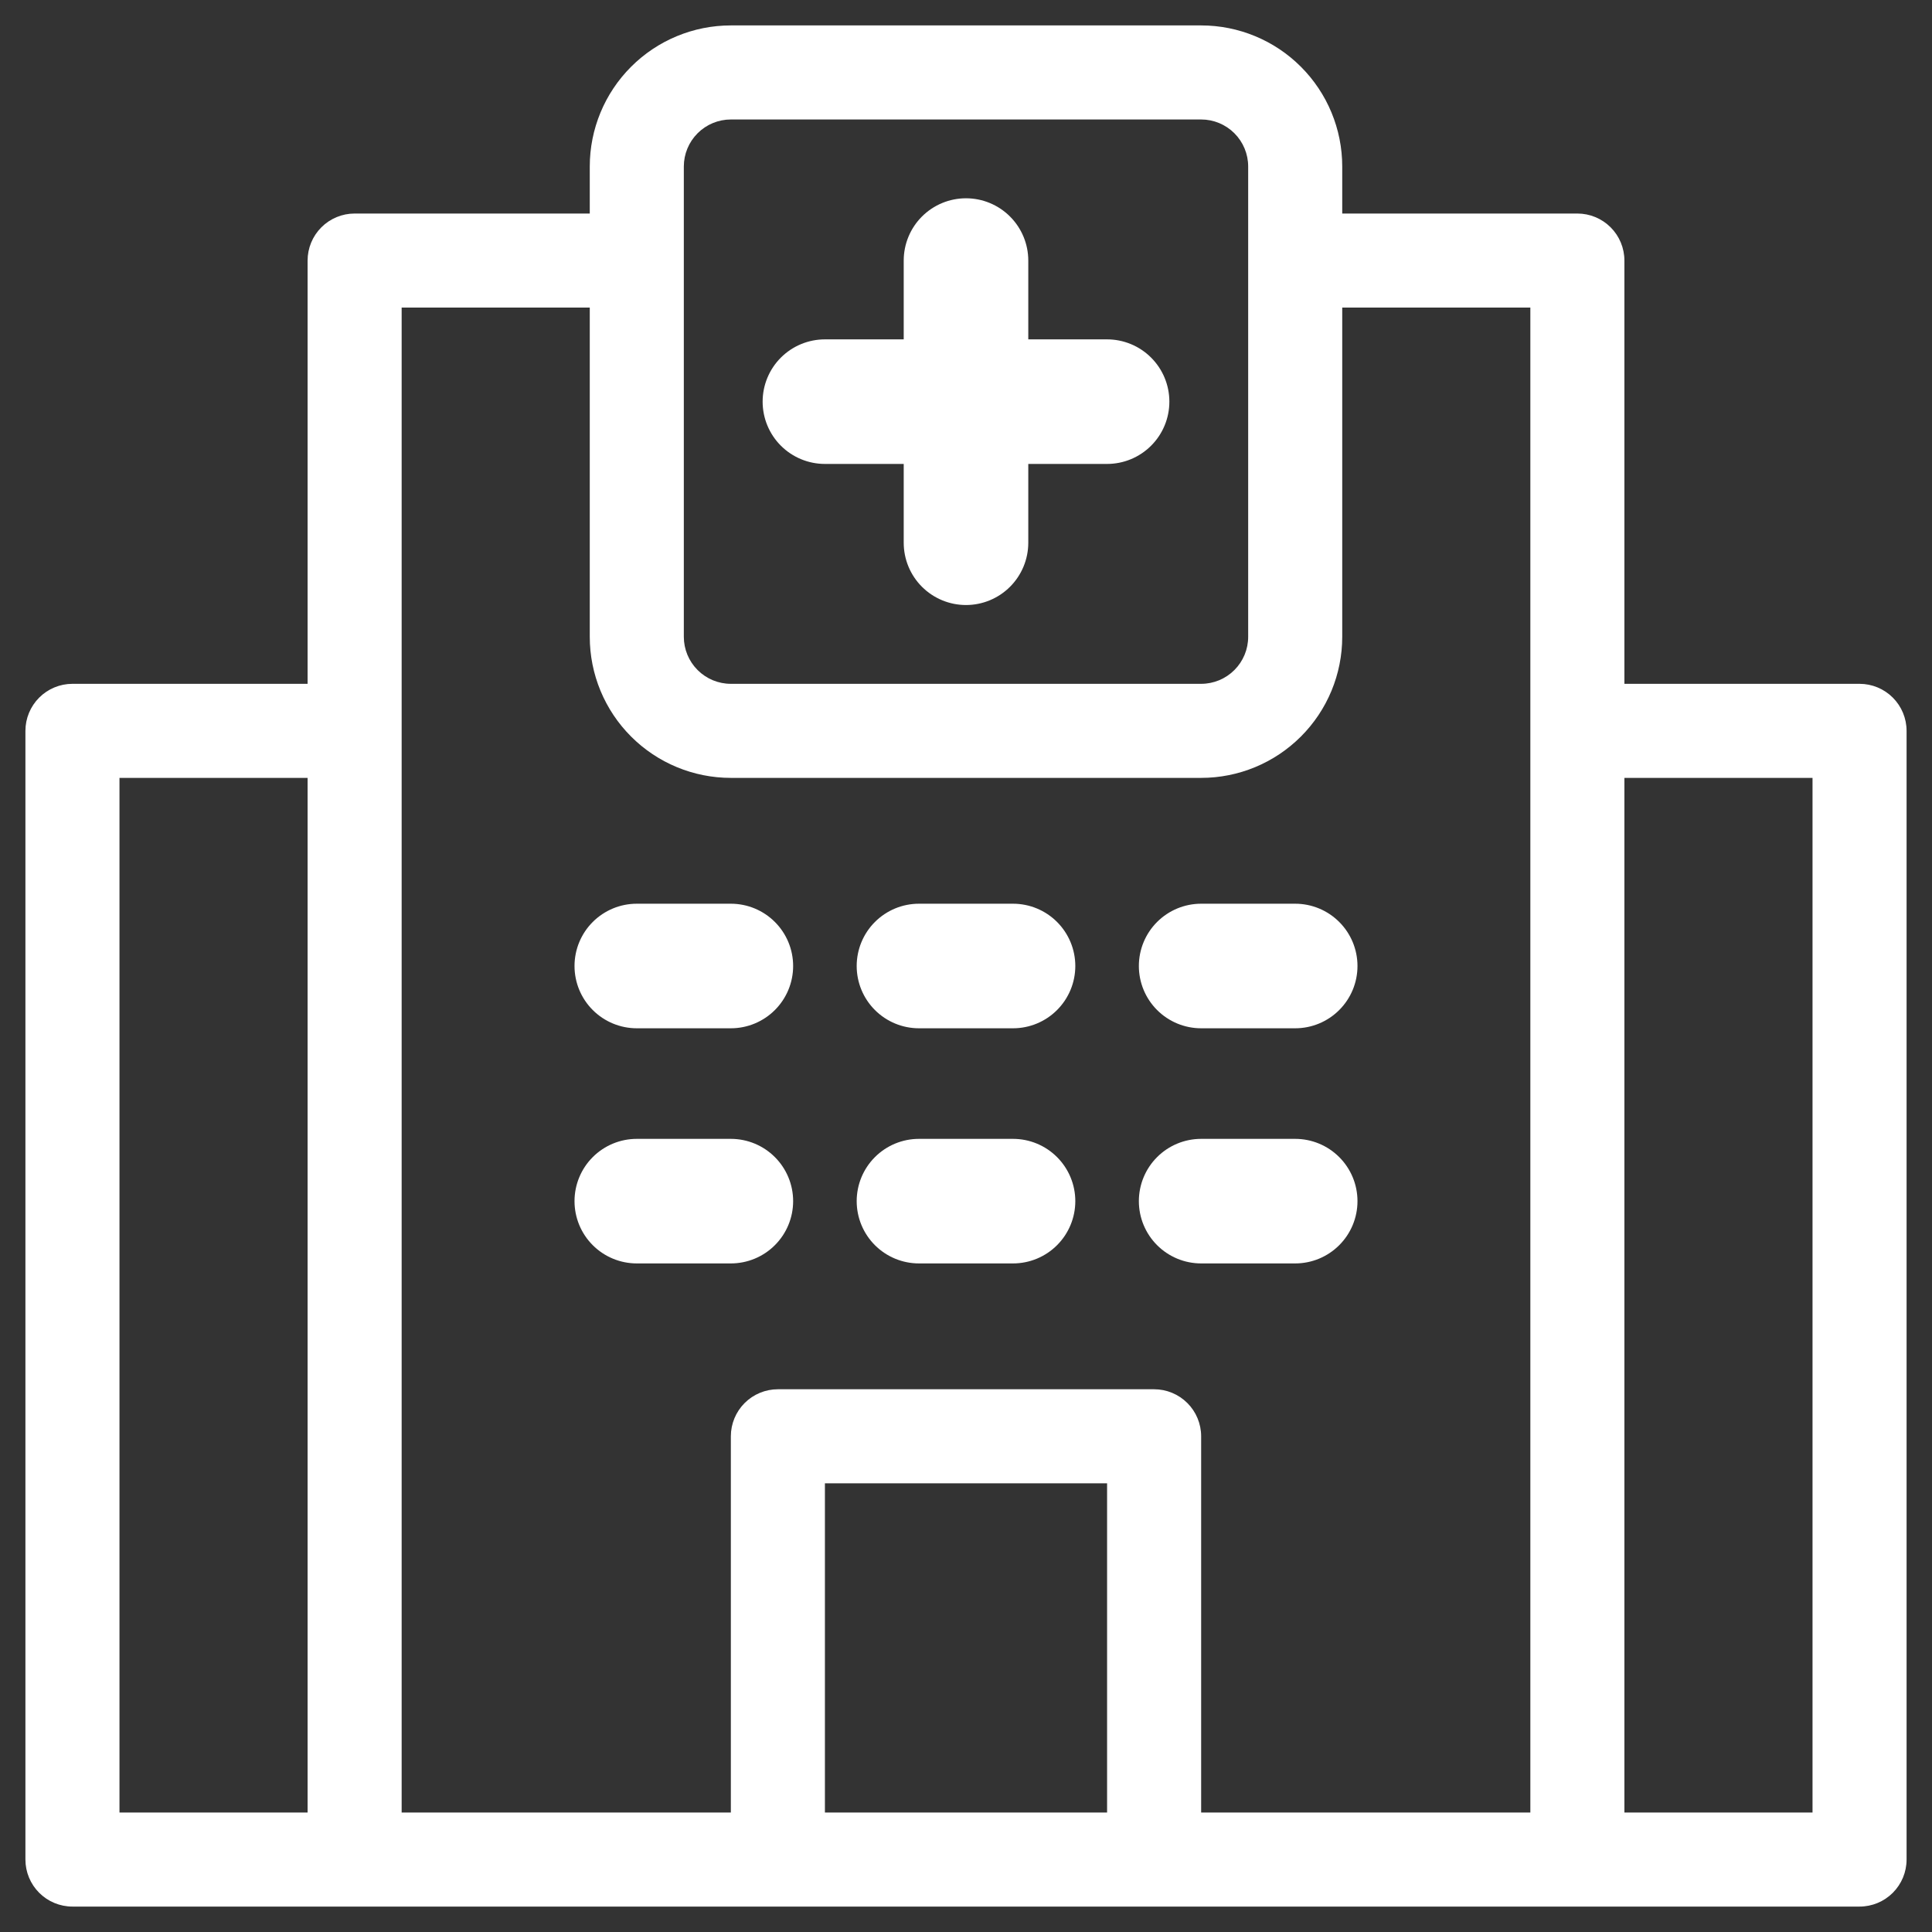
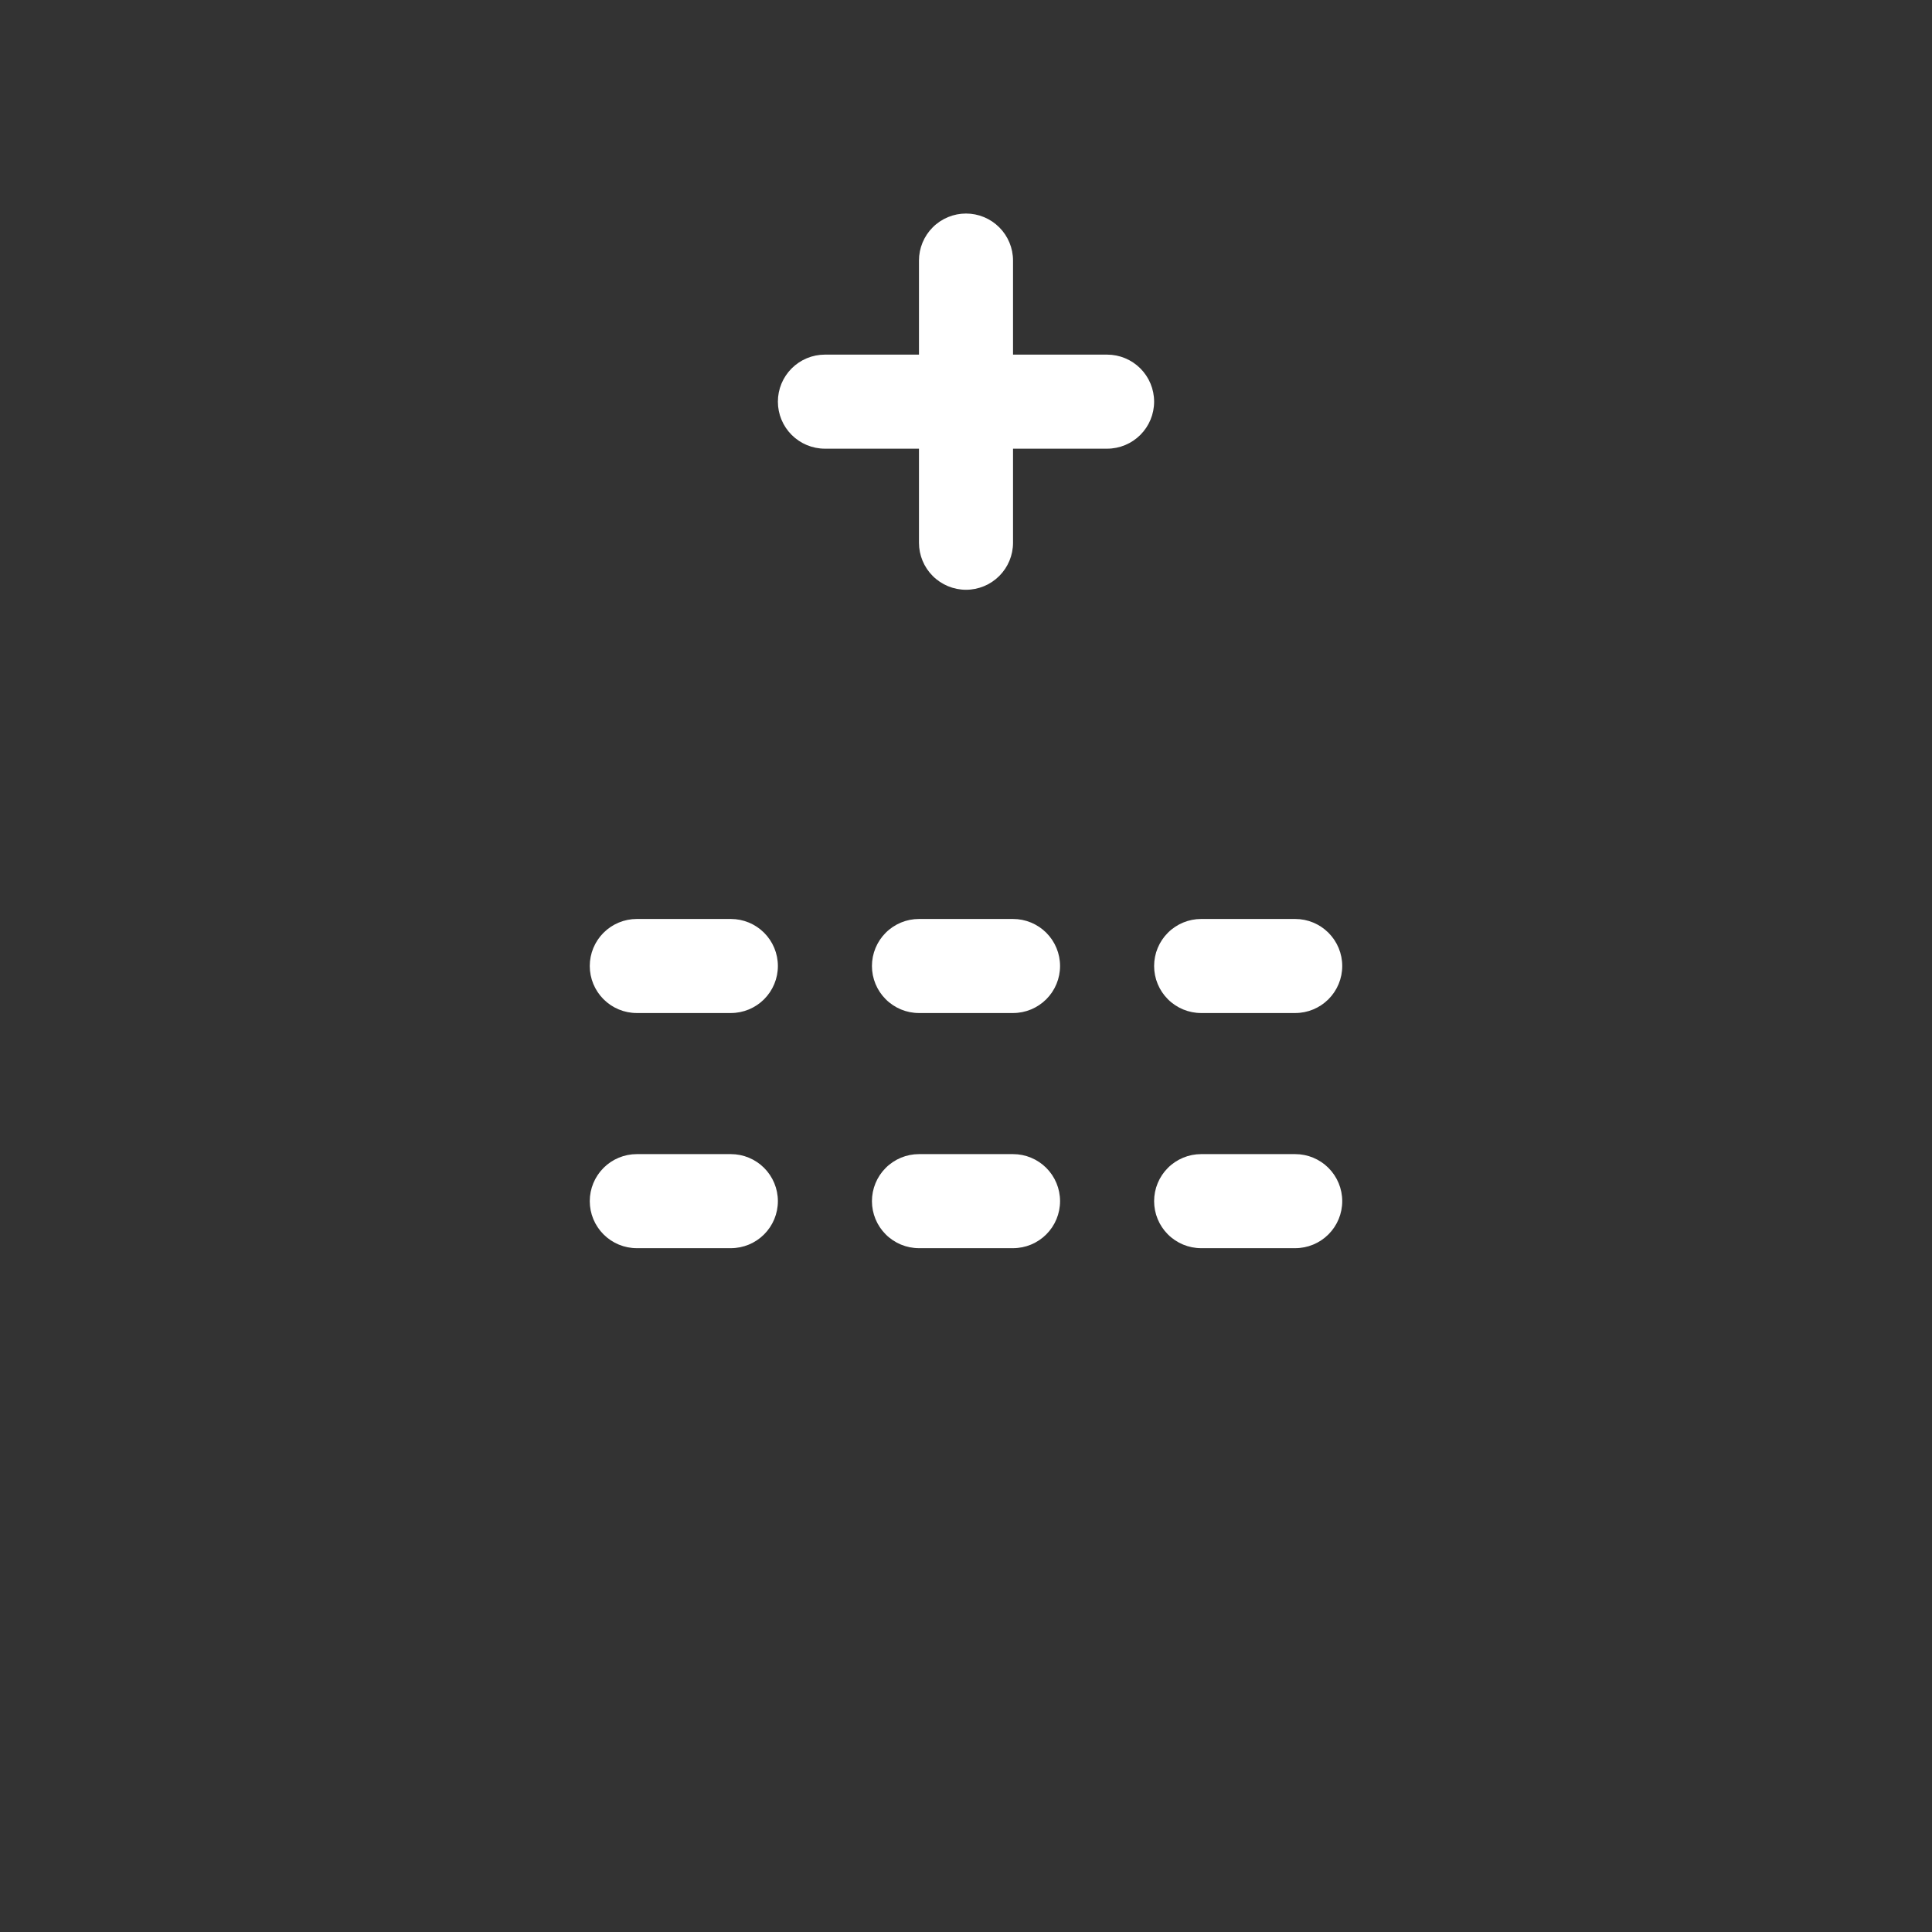
<svg xmlns="http://www.w3.org/2000/svg" width="76" height="76" viewBox="0 0 76 76" fill="none">
  <rect x="0" y="0" width="76" height="76" fill="#333333" stroke="none" />
-   <path d="M2.85 75H73.15C73.641 75 74.111 74.805 74.458 74.458C74.805 74.111 75 73.641 75 73.15V28.75C75 28.259 74.805 27.789 74.458 27.442C74.111 27.095 73.641 26.9 73.15 26.9H63.9V10.25C63.9 9.759 63.705 9.289 63.358 8.942C63.011 8.595 62.541 8.4 62.05 8.4H52.8V6.55C52.8 5.078 52.215 3.666 51.174 2.626C50.134 1.585 48.722 1 47.25 1H28.75C27.278 1 25.866 1.585 24.826 2.626C23.785 3.666 23.2 5.078 23.2 6.55V8.4H13.95C13.459 8.4 12.989 8.595 12.642 8.942C12.295 9.289 12.1 9.759 12.1 10.25V26.9H2.85C2.359 26.9 1.889 27.095 1.542 27.442C1.195 27.789 1 28.259 1 28.75V73.15C1 73.641 1.195 74.111 1.542 74.458C1.889 74.805 2.359 75 2.85 75ZM63.9 30.6H71.3V71.3H63.9V30.6ZM43.55 71.3H32.45V58.35H43.55V71.3ZM26.9 6.55C26.9 6.059 27.095 5.589 27.442 5.242C27.789 4.895 28.259 4.7 28.75 4.7H47.25C47.741 4.7 48.211 4.895 48.558 5.242C48.905 5.589 49.1 6.059 49.1 6.55V25.05C49.1 25.541 48.905 26.011 48.558 26.358C48.211 26.705 47.741 26.9 47.25 26.9H28.75C28.259 26.9 27.789 26.705 27.442 26.358C27.095 26.011 26.9 25.541 26.9 25.05V6.55ZM15.8 12.1H23.2V25.05C23.2 26.522 23.785 27.934 24.826 28.974C25.866 30.015 27.278 30.6 28.75 30.6H47.25C48.722 30.6 50.134 30.015 51.174 28.974C52.215 27.934 52.8 26.522 52.8 25.05V12.1H60.2V71.3H47.25V56.5C47.25 56.009 47.055 55.539 46.708 55.192C46.361 54.845 45.891 54.65 45.4 54.65H30.6C30.109 54.65 29.639 54.845 29.292 55.192C28.945 55.539 28.75 56.009 28.75 56.5V71.3H15.8V12.1ZM4.7 30.6H12.1V71.3H4.7V30.6Z" fill="white" />
  <path d="M32.45 17.65H36.15V21.35C36.15 21.841 36.345 22.311 36.692 22.658C37.039 23.005 37.51 23.2 38 23.2C38.491 23.2 38.961 23.005 39.308 22.658C39.655 22.311 39.85 21.841 39.85 21.35V17.65H43.55C44.041 17.65 44.511 17.455 44.858 17.108C45.205 16.761 45.4 16.291 45.4 15.8C45.4 15.309 45.205 14.839 44.858 14.492C44.511 14.145 44.041 13.95 43.55 13.95H39.85V10.25C39.85 9.759 39.655 9.289 39.308 8.942C38.961 8.595 38.491 8.4 38 8.4C37.51 8.4 37.039 8.595 36.692 8.942C36.345 9.289 36.15 9.759 36.15 10.25V13.95H32.45C31.959 13.95 31.489 14.145 31.142 14.492C30.795 14.839 30.6 15.309 30.6 15.8C30.6 16.291 30.795 16.761 31.142 17.108C31.489 17.455 31.959 17.65 32.45 17.65ZM25.05 39.85H28.75C29.241 39.85 29.711 39.655 30.058 39.308C30.405 38.961 30.6 38.491 30.6 38C30.6 37.509 30.405 37.039 30.058 36.692C29.711 36.345 29.241 36.15 28.75 36.15H25.05C24.559 36.15 24.089 36.345 23.742 36.692C23.395 37.039 23.2 37.509 23.2 38C23.2 38.491 23.395 38.961 23.742 39.308C24.089 39.655 24.559 39.85 25.05 39.85ZM30.6 47.25C30.6 46.759 30.405 46.289 30.058 45.942C29.711 45.595 29.241 45.4 28.75 45.4H25.05C24.559 45.4 24.089 45.595 23.742 45.942C23.395 46.289 23.2 46.759 23.2 47.25C23.2 47.741 23.395 48.211 23.742 48.558C24.089 48.905 24.559 49.1 25.05 49.1H28.75C29.241 49.1 29.711 48.905 30.058 48.558C30.405 48.211 30.6 47.741 30.6 47.25ZM36.15 39.85H39.85C40.341 39.85 40.811 39.655 41.158 39.308C41.505 38.961 41.7 38.491 41.7 38C41.7 37.509 41.505 37.039 41.158 36.692C40.811 36.345 40.341 36.15 39.85 36.15H36.15C35.66 36.15 35.189 36.345 34.842 36.692C34.495 37.039 34.3 37.509 34.3 38C34.3 38.491 34.495 38.961 34.842 39.308C35.189 39.655 35.66 39.85 36.15 39.85ZM36.15 49.1H39.85C40.341 49.1 40.811 48.905 41.158 48.558C41.505 48.211 41.7 47.741 41.7 47.25C41.7 46.759 41.505 46.289 41.158 45.942C40.811 45.595 40.341 45.4 39.85 45.4H36.15C35.66 45.4 35.189 45.595 34.842 45.942C34.495 46.289 34.3 46.759 34.3 47.25C34.3 47.741 34.495 48.211 34.842 48.558C35.189 48.905 35.66 49.1 36.15 49.1ZM47.25 39.85H50.95C51.441 39.85 51.911 39.655 52.258 39.308C52.605 38.961 52.8 38.491 52.8 38C52.8 37.509 52.605 37.039 52.258 36.692C51.911 36.345 51.441 36.15 50.95 36.15H47.25C46.76 36.15 46.289 36.345 45.942 36.692C45.595 37.039 45.4 37.509 45.4 38C45.4 38.491 45.595 38.961 45.942 39.308C46.289 39.655 46.76 39.85 47.25 39.85ZM47.25 49.1H50.95C51.441 49.1 51.911 48.905 52.258 48.558C52.605 48.211 52.8 47.741 52.8 47.25C52.8 46.759 52.605 46.289 52.258 45.942C51.911 45.595 51.441 45.4 50.95 45.4H47.25C46.76 45.4 46.289 45.595 45.942 45.942C45.595 46.289 45.4 46.759 45.4 47.25C45.4 47.741 45.595 48.211 45.942 48.558C46.289 48.905 46.76 49.1 47.25 49.1Z" fill="white" />
-   <path fill-rule="evenodd" clip-rule="evenodd" d="M36.267 8.518C36.727 8.058 37.35 7.8 38 7.8C38.649 7.8 39.273 8.058 39.732 8.518C40.191 8.977 40.45 9.6 40.45 10.25V13.35H43.55C44.199 13.35 44.823 13.608 45.282 14.068C45.742 14.527 46 15.15 46 15.8C46 16.45 45.742 17.073 45.282 17.532C44.823 17.992 44.199 18.25 43.55 18.25H40.45V21.35C40.45 22 40.191 22.623 39.732 23.082C39.273 23.542 38.649 23.8 38 23.8C37.35 23.8 36.727 23.542 36.267 23.082C35.808 22.623 35.55 22 35.55 21.35V18.25H32.45C31.8 18.25 31.177 17.992 30.717 17.532C30.258 17.073 30 16.45 30 15.8C30 15.15 30.258 14.527 30.717 14.068C31.177 13.608 31.8 13.35 32.45 13.35H35.55V10.25C35.55 9.6 35.808 8.977 36.267 8.518ZM38 9C37.668 9 37.35 9.132 37.116 9.366C36.881 9.601 36.75 9.918 36.75 10.25V14.55H32.45C32.118 14.55 31.8 14.682 31.566 14.916C31.331 15.15 31.2 15.469 31.2 15.8C31.2 16.131 31.331 16.449 31.566 16.684C31.8 16.918 32.118 17.05 32.45 17.05H36.75V21.35C36.75 21.681 36.881 21.999 37.116 22.234C37.35 22.468 37.668 22.6 38 22.6C38.331 22.6 38.649 22.468 38.883 22.234C39.118 21.999 39.25 21.681 39.25 21.35V17.05H43.55C43.881 17.05 44.199 16.918 44.434 16.684C44.668 16.449 44.8 16.131 44.8 15.8C44.8 15.469 44.668 15.15 44.434 14.916C44.199 14.682 43.881 14.55 43.55 14.55H39.25V10.25C39.25 9.918 39.118 9.601 38.883 9.366C38.649 9.132 38.331 9 38 9ZM23.317 36.268C23.777 35.808 24.4 35.55 25.05 35.55H28.75C29.399 35.55 30.023 35.808 30.482 36.268C30.942 36.727 31.2 37.35 31.2 38C31.2 38.65 30.942 39.273 30.482 39.732C30.023 40.192 29.399 40.45 28.75 40.45H25.05C24.4 40.45 23.777 40.192 23.317 39.732C22.858 39.273 22.6 38.65 22.6 38C22.6 37.35 22.858 36.727 23.317 36.268ZM25.05 36.75C24.718 36.75 24.4 36.882 24.166 37.116C23.931 37.35 23.8 37.668 23.8 38C23.8 38.331 23.931 38.649 24.166 38.884C24.4 39.118 24.718 39.25 25.05 39.25H28.75C29.081 39.25 29.399 39.118 29.634 38.884C29.868 38.649 30 38.331 30 38C30 37.668 29.868 37.35 29.634 37.116C29.399 36.882 29.081 36.75 28.75 36.75H25.05ZM34.417 36.268C34.877 35.808 35.5 35.55 36.15 35.55H39.85C40.499 35.55 41.123 35.808 41.582 36.268C42.041 36.727 42.3 37.35 42.3 38C42.3 38.65 42.041 39.273 41.582 39.732C41.123 40.192 40.499 40.45 39.85 40.45H36.15C35.5 40.45 34.877 40.192 34.417 39.732C33.958 39.273 33.7 38.65 33.7 38C33.7 37.35 33.958 36.727 34.417 36.268ZM36.15 36.75C35.818 36.75 35.5 36.882 35.266 37.116C35.031 37.35 34.9 37.668 34.9 38C34.9 38.331 35.031 38.649 35.266 38.884C35.5 39.118 35.818 39.25 36.15 39.25H39.85C40.181 39.25 40.499 39.118 40.733 38.884C40.968 38.649 41.1 38.331 41.1 38C41.1 37.668 40.968 37.35 40.733 37.116C40.499 36.882 40.181 36.75 39.85 36.75H36.15ZM45.517 36.268C45.977 35.808 46.6 35.55 47.25 35.55H50.95C51.599 35.55 52.223 35.808 52.682 36.268C53.142 36.727 53.4 37.35 53.4 38C53.4 38.65 53.142 39.273 52.682 39.732C52.223 40.192 51.599 40.45 50.95 40.45H47.25C46.6 40.45 45.977 40.192 45.517 39.732C45.058 39.273 44.8 38.65 44.8 38C44.8 37.35 45.058 36.727 45.517 36.268ZM47.25 36.75C46.918 36.75 46.6 36.882 46.366 37.116C46.131 37.35 46 37.668 46 38C46 38.331 46.131 38.649 46.366 38.884C46.6 39.118 46.918 39.25 47.25 39.25H50.95C51.281 39.25 51.599 39.118 51.834 38.884C52.068 38.649 52.2 38.331 52.2 38C52.2 37.668 52.068 37.35 51.834 37.116C51.599 36.882 51.281 36.75 50.95 36.75H47.25ZM23.317 45.518C23.777 45.058 24.4 44.8 25.05 44.8H28.75C29.399 44.8 30.023 45.058 30.482 45.518C30.942 45.977 31.2 46.6 31.2 47.25C31.2 47.9 30.942 48.523 30.482 48.982C30.023 49.442 29.399 49.7 28.75 49.7H25.05C24.4 49.7 23.777 49.442 23.317 48.982C22.858 48.523 22.6 47.9 22.6 47.25C22.6 46.6 22.858 45.977 23.317 45.518ZM25.05 46C24.718 46 24.4 46.132 24.166 46.366C23.931 46.6 23.8 46.918 23.8 47.25C23.8 47.581 23.931 47.899 24.166 48.134C24.4 48.368 24.718 48.5 25.05 48.5H28.75C29.081 48.5 29.399 48.368 29.634 48.134C29.868 47.899 30 47.581 30 47.25C30 46.918 29.868 46.6 29.634 46.366C29.399 46.132 29.081 46 28.75 46H25.05ZM34.417 45.518C34.877 45.058 35.5 44.8 36.15 44.8H39.85C40.499 44.8 41.123 45.058 41.582 45.518C42.041 45.977 42.3 46.6 42.3 47.25C42.3 47.9 42.041 48.523 41.582 48.982C41.123 49.442 40.499 49.7 39.85 49.7H36.15C35.5 49.7 34.877 49.442 34.417 48.982C33.958 48.523 33.7 47.9 33.7 47.25C33.7 46.6 33.958 45.977 34.417 45.518ZM36.15 46C35.818 46 35.5 46.132 35.266 46.366C35.031 46.6 34.9 46.918 34.9 47.25C34.9 47.581 35.031 47.899 35.266 48.134C35.5 48.368 35.818 48.5 36.15 48.5H39.85C40.181 48.5 40.499 48.368 40.733 48.134C40.968 47.899 41.1 47.581 41.1 47.25C41.1 46.918 40.968 46.6 40.733 46.366C40.499 46.132 40.181 46 39.85 46H36.15ZM45.517 45.518C45.977 45.058 46.6 44.8 47.25 44.8H50.95C51.599 44.8 52.223 45.058 52.682 45.518C53.142 45.977 53.4 46.6 53.4 47.25C53.4 47.9 53.142 48.523 52.682 48.982C52.223 49.442 51.599 49.7 50.95 49.7H47.25C46.6 49.7 45.977 49.442 45.517 48.982C45.058 48.523 44.8 47.9 44.8 47.25C44.8 46.6 45.058 45.977 45.517 45.518ZM47.25 46C46.918 46 46.6 46.132 46.366 46.366C46.131 46.6 46 46.918 46 47.25C46 47.581 46.131 47.899 46.366 48.134C46.6 48.368 46.918 48.5 47.25 48.5H50.95C51.281 48.5 51.599 48.368 51.834 48.134C52.068 47.899 52.2 47.581 52.2 47.25C52.2 46.918 52.068 46.6 51.834 46.366C51.599 46.132 51.281 46 50.95 46H47.25Z" fill="white" />
</svg>